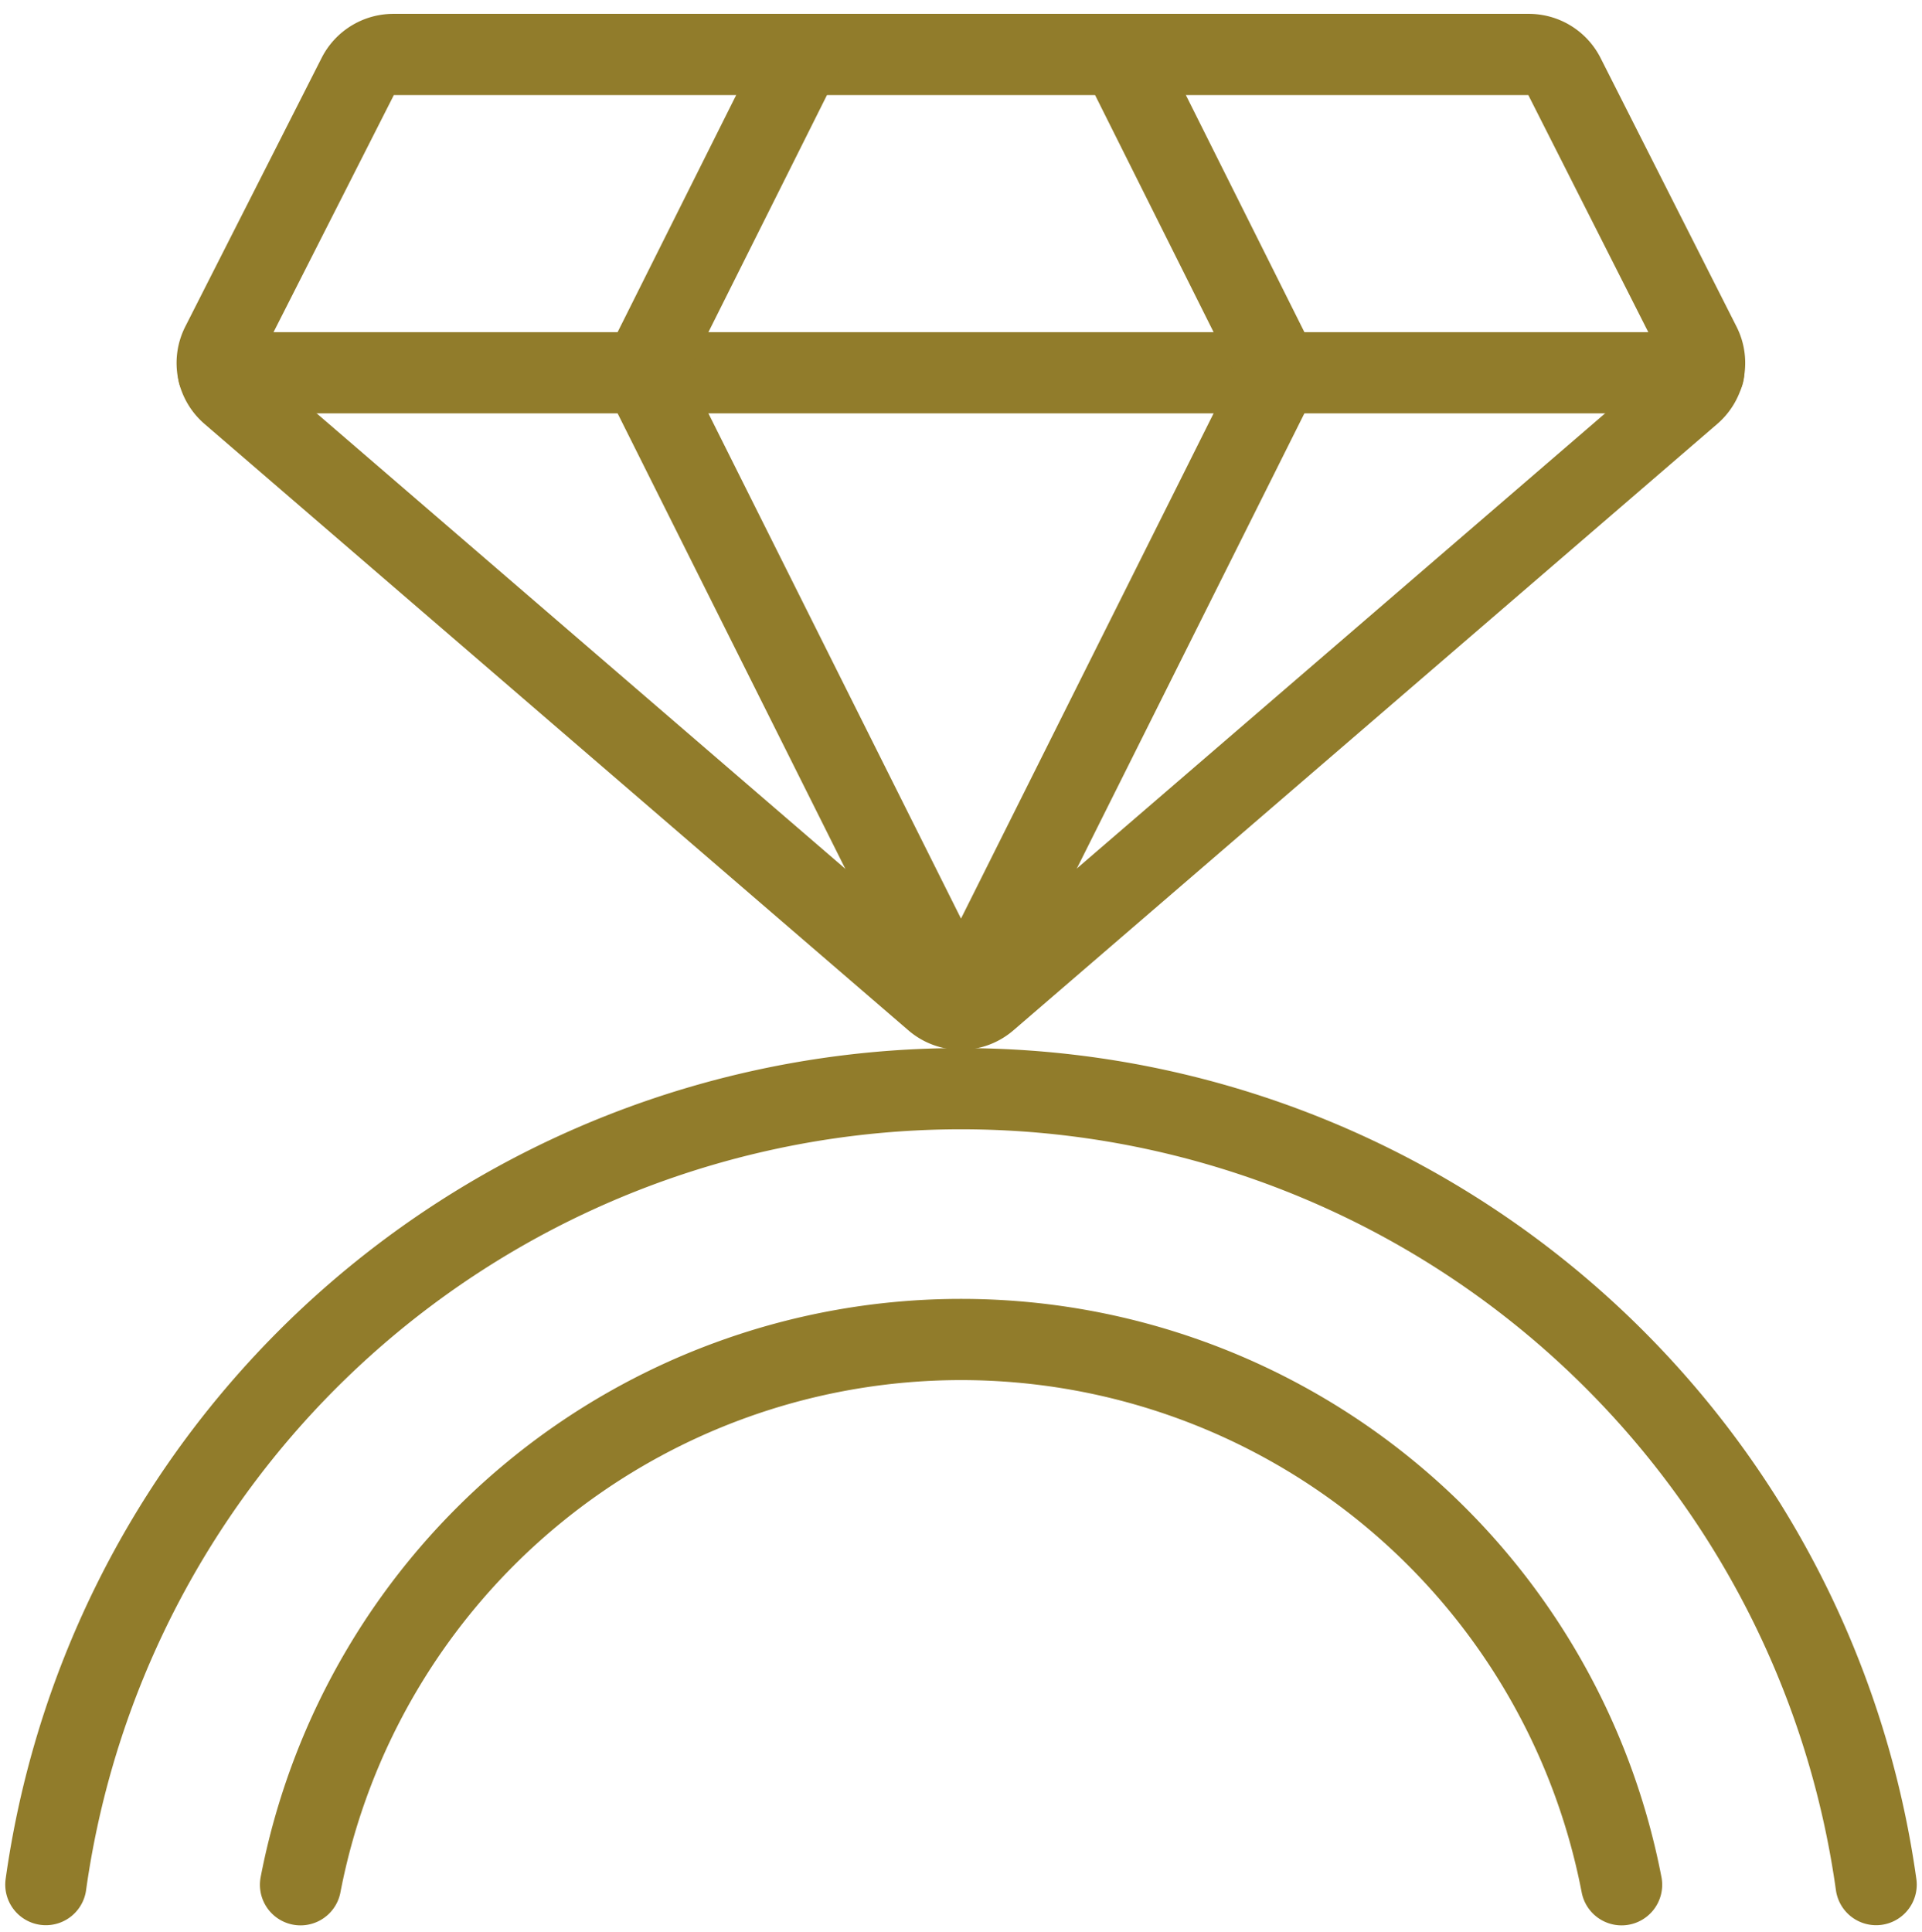
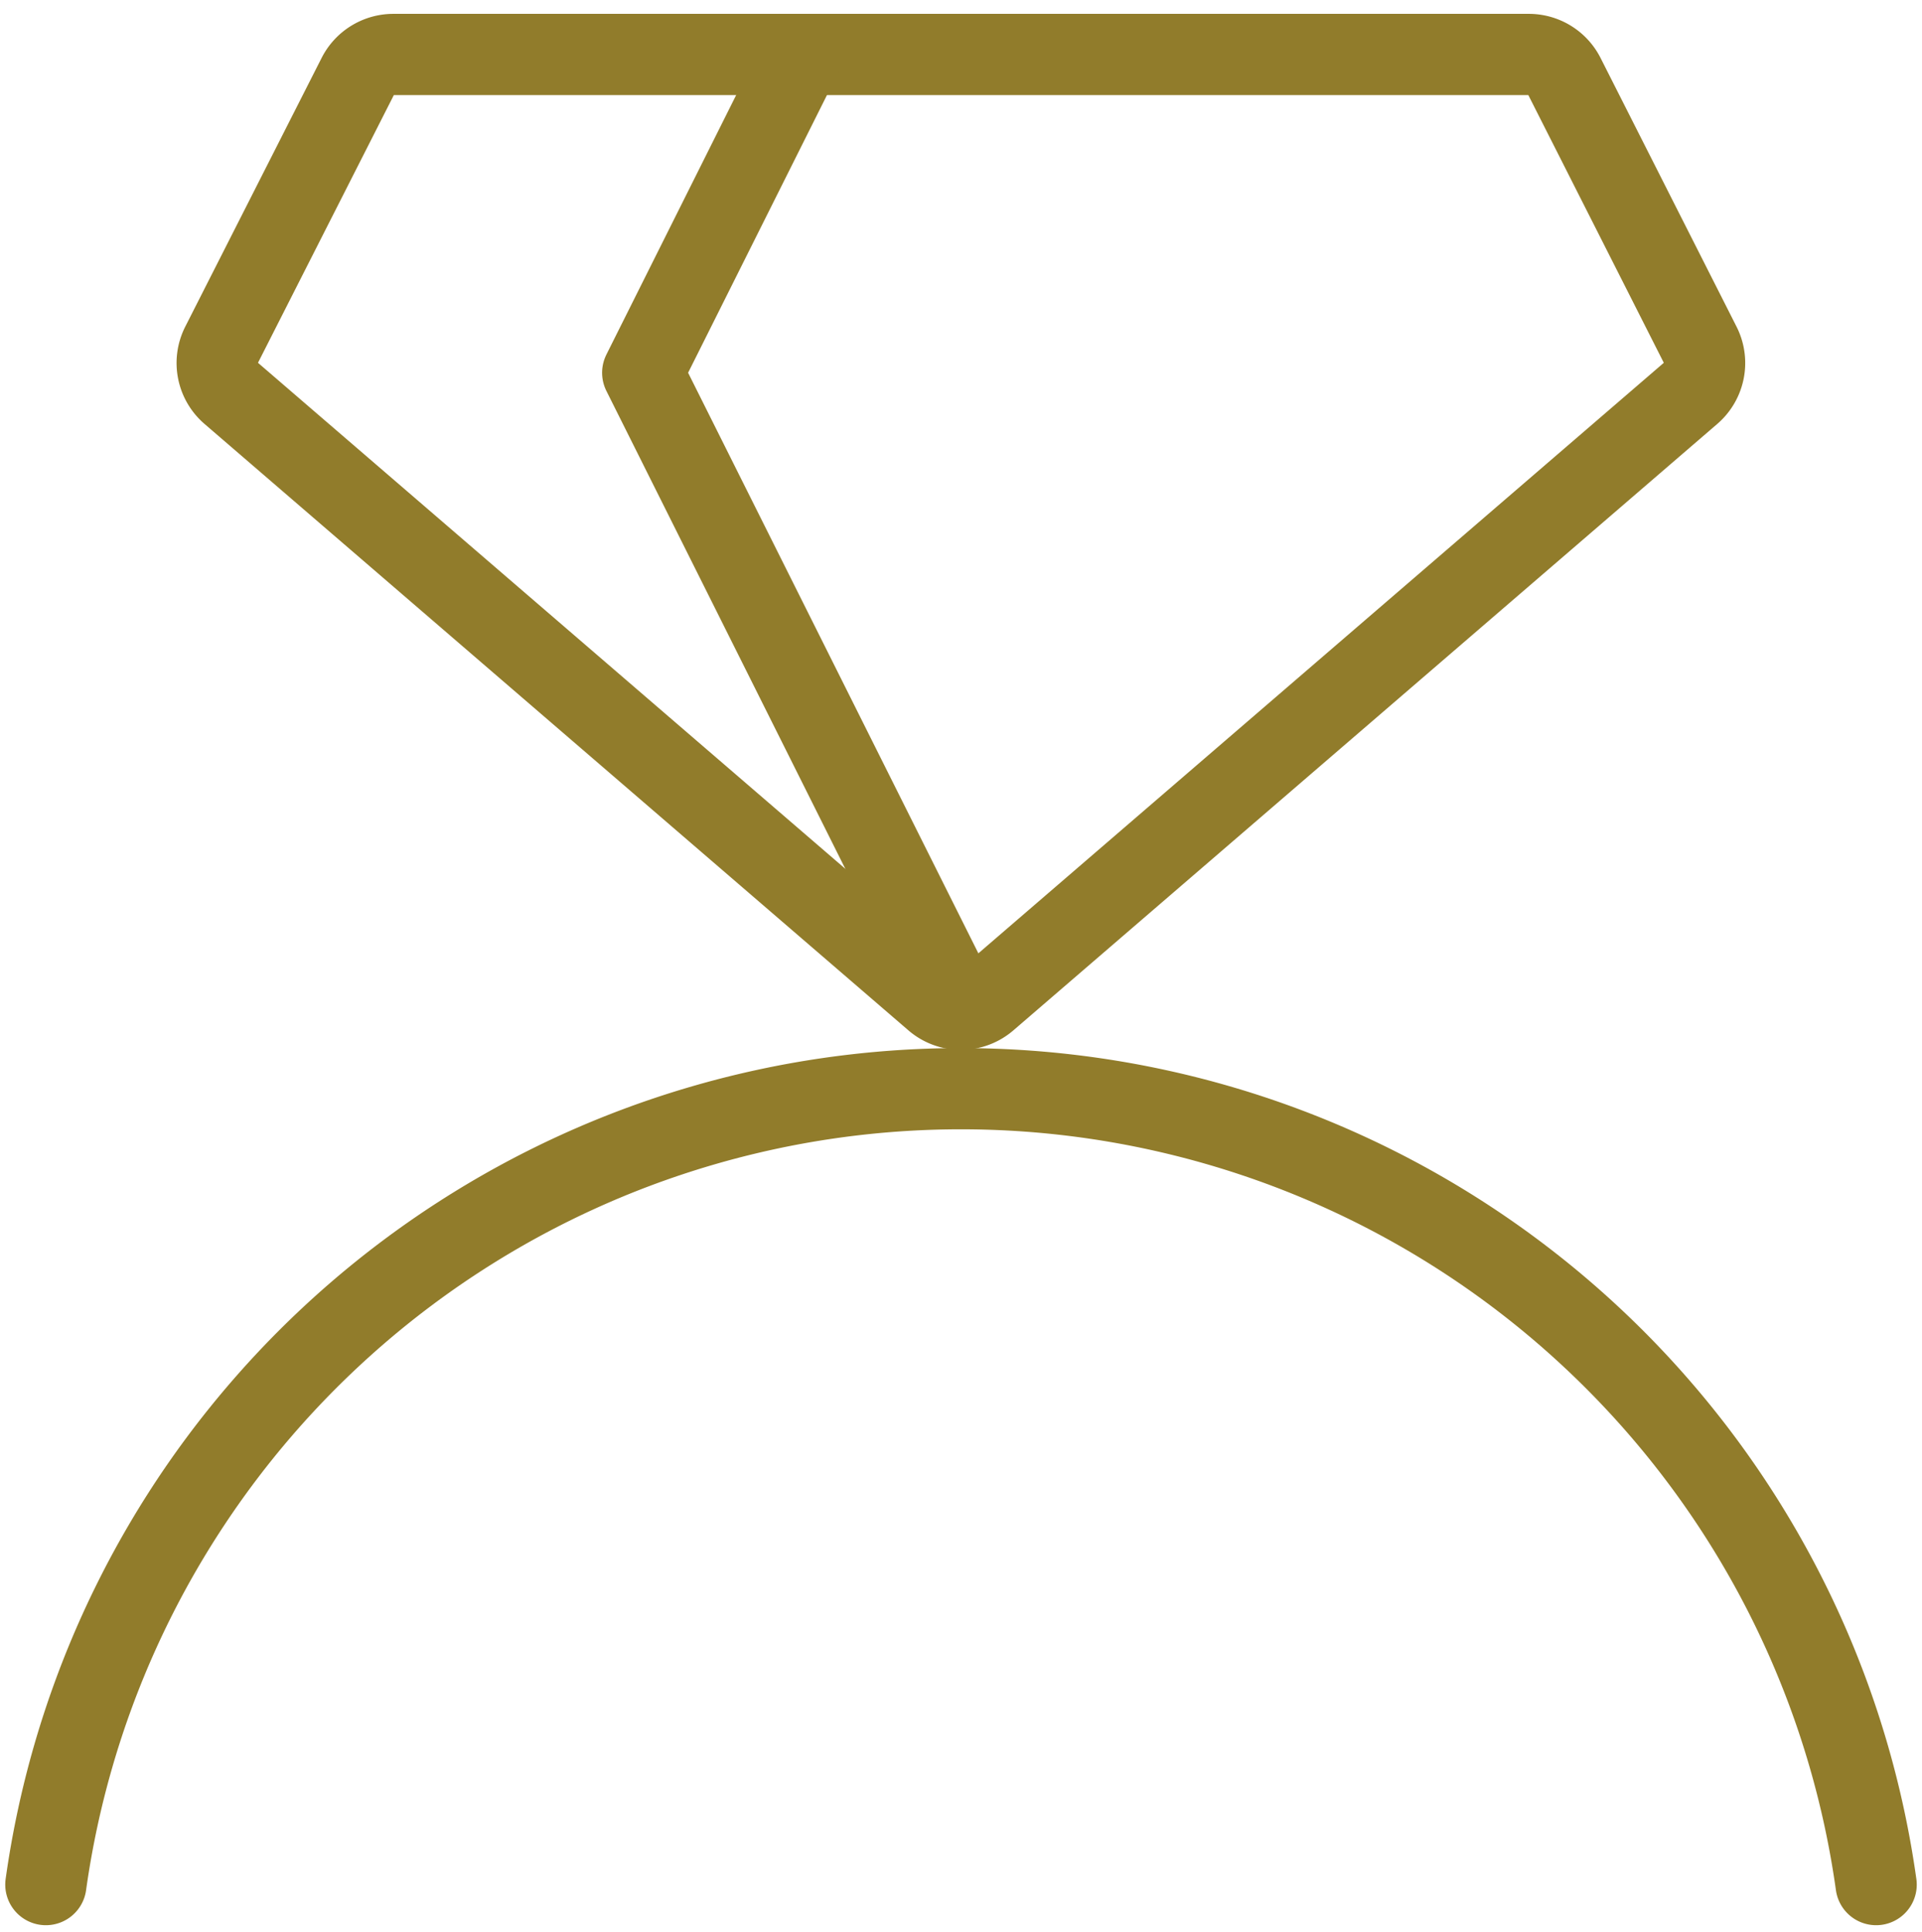
<svg xmlns="http://www.w3.org/2000/svg" width="35.5" height="35.691" viewBox="0 0 35.5 35.691">
  <g id="Romance_Engagement_engagement-ring-1" data-name="Romance / Engagement / engagement-ring-1" transform="translate(0.847 1.006)">
    <g id="Group" transform="translate(0)">
      <g id="engagement-ring-1">
        <path id="Shape" d="M24.881.4a.735.735,0,0,0-.656-.4H3.253A.735.735,0,0,0,2.6.4L.08,5.366a.735.735,0,0,0,.175.889l13,11.2a.735.735,0,0,0,.964,0l13-11.2a.735.735,0,0,0,.175-.889Z" transform="translate(3.164)" fill="none" stroke="#917c2b" stroke-linecap="round" stroke-linejoin="round" stroke-miterlimit="10" stroke-width="1.5" />
-         <path id="Shape-2" data-name="Shape" d="M0,0H27.433" transform="translate(3.187 5.879)" fill="none" stroke="#917c2b" stroke-linecap="round" stroke-linejoin="round" stroke-miterlimit="10" stroke-width="1.5" />
        <path id="Shape-3" data-name="Shape" d="M5.879,17.638,0,5.879,2.94,0" transform="translate(11.024)" fill="none" stroke="#917c2b" stroke-linecap="round" stroke-linejoin="round" stroke-miterlimit="10" stroke-width="1.5" />
-         <path id="Shape-4" data-name="Shape" d="M0,17.638,5.879,5.879,2.94,0" transform="translate(16.903)" fill="none" stroke="#917c2b" stroke-linecap="round" stroke-linejoin="round" stroke-miterlimit="10" stroke-width="1.5" />
        <path id="Shape-5" data-name="Shape" d="M33.806,14.7A17.068,17.068,0,0,0,0,14.7" transform="translate(0 19.103)" fill="none" stroke="#917c2b" stroke-linecap="round" stroke-linejoin="round" stroke-miterlimit="10" stroke-width="1.5" />
-         <path id="Shape-6" data-name="Shape" d="M24.4,10.071a12.425,12.425,0,0,0-24.4,0" transform="translate(4.704 23.735)" fill="none" stroke="#917c2b" stroke-linecap="round" stroke-linejoin="round" stroke-miterlimit="10" stroke-width="1.5" />
      </g>
    </g>
  </g>
</svg>